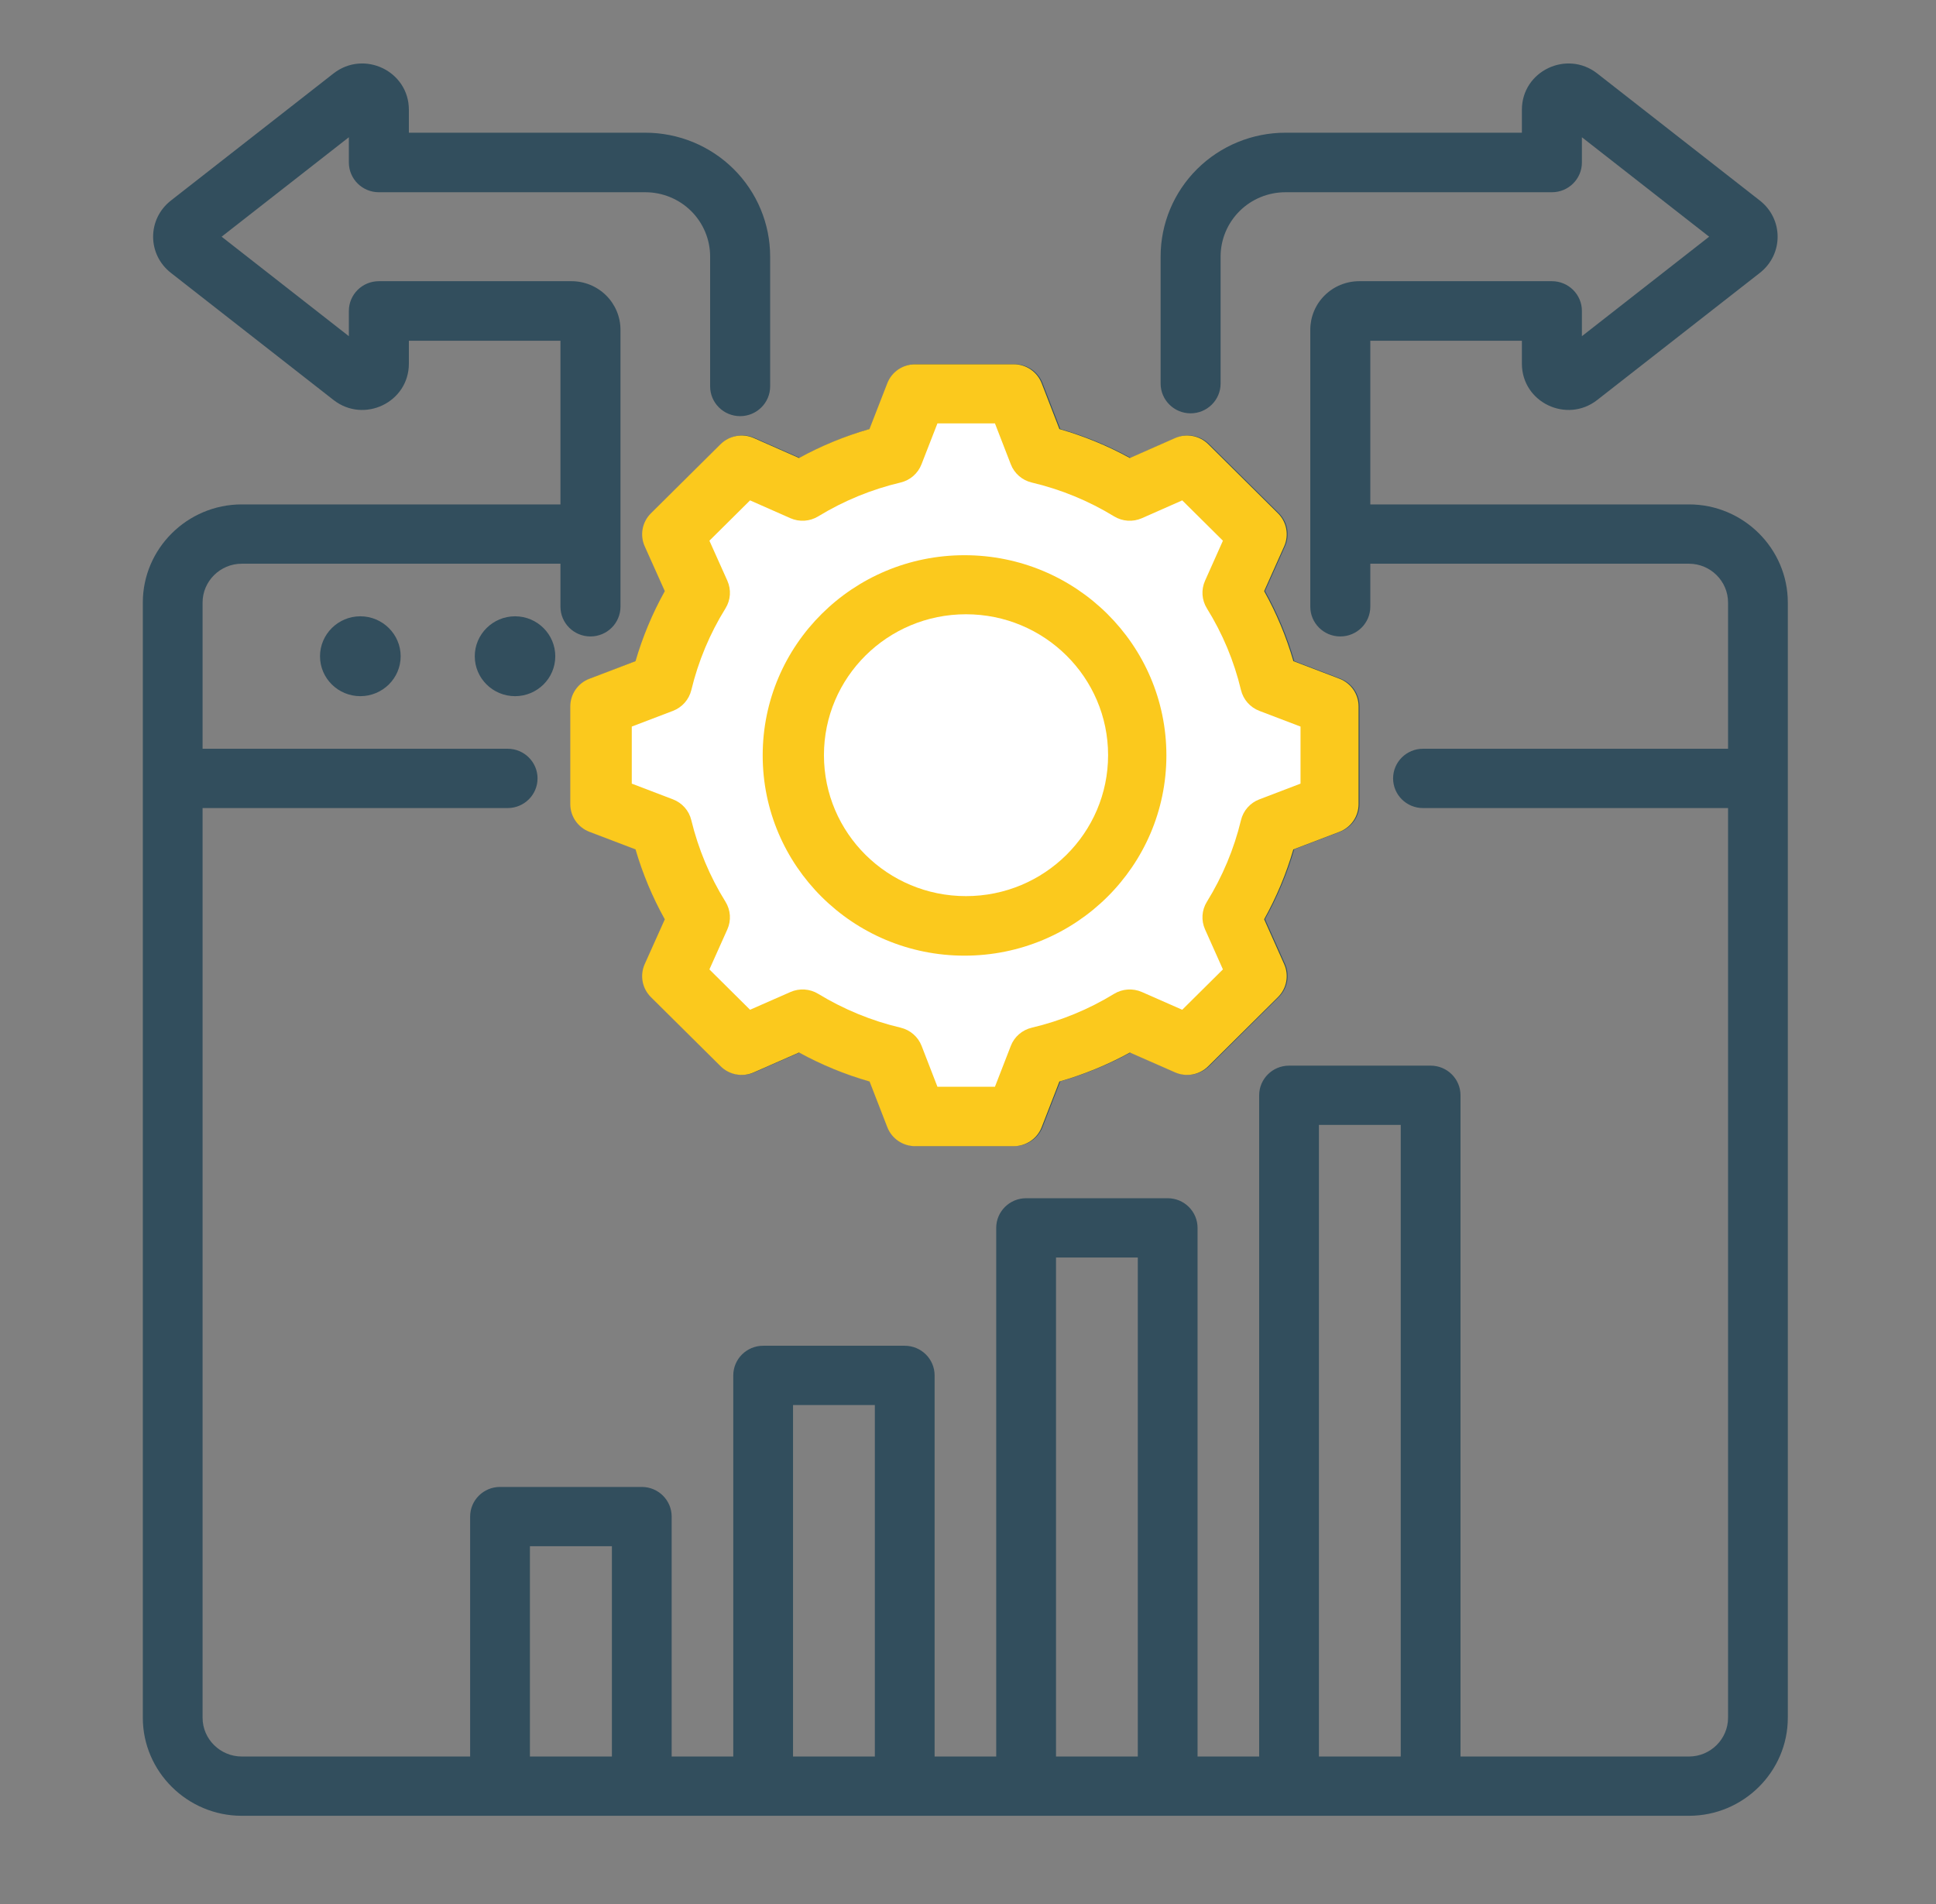
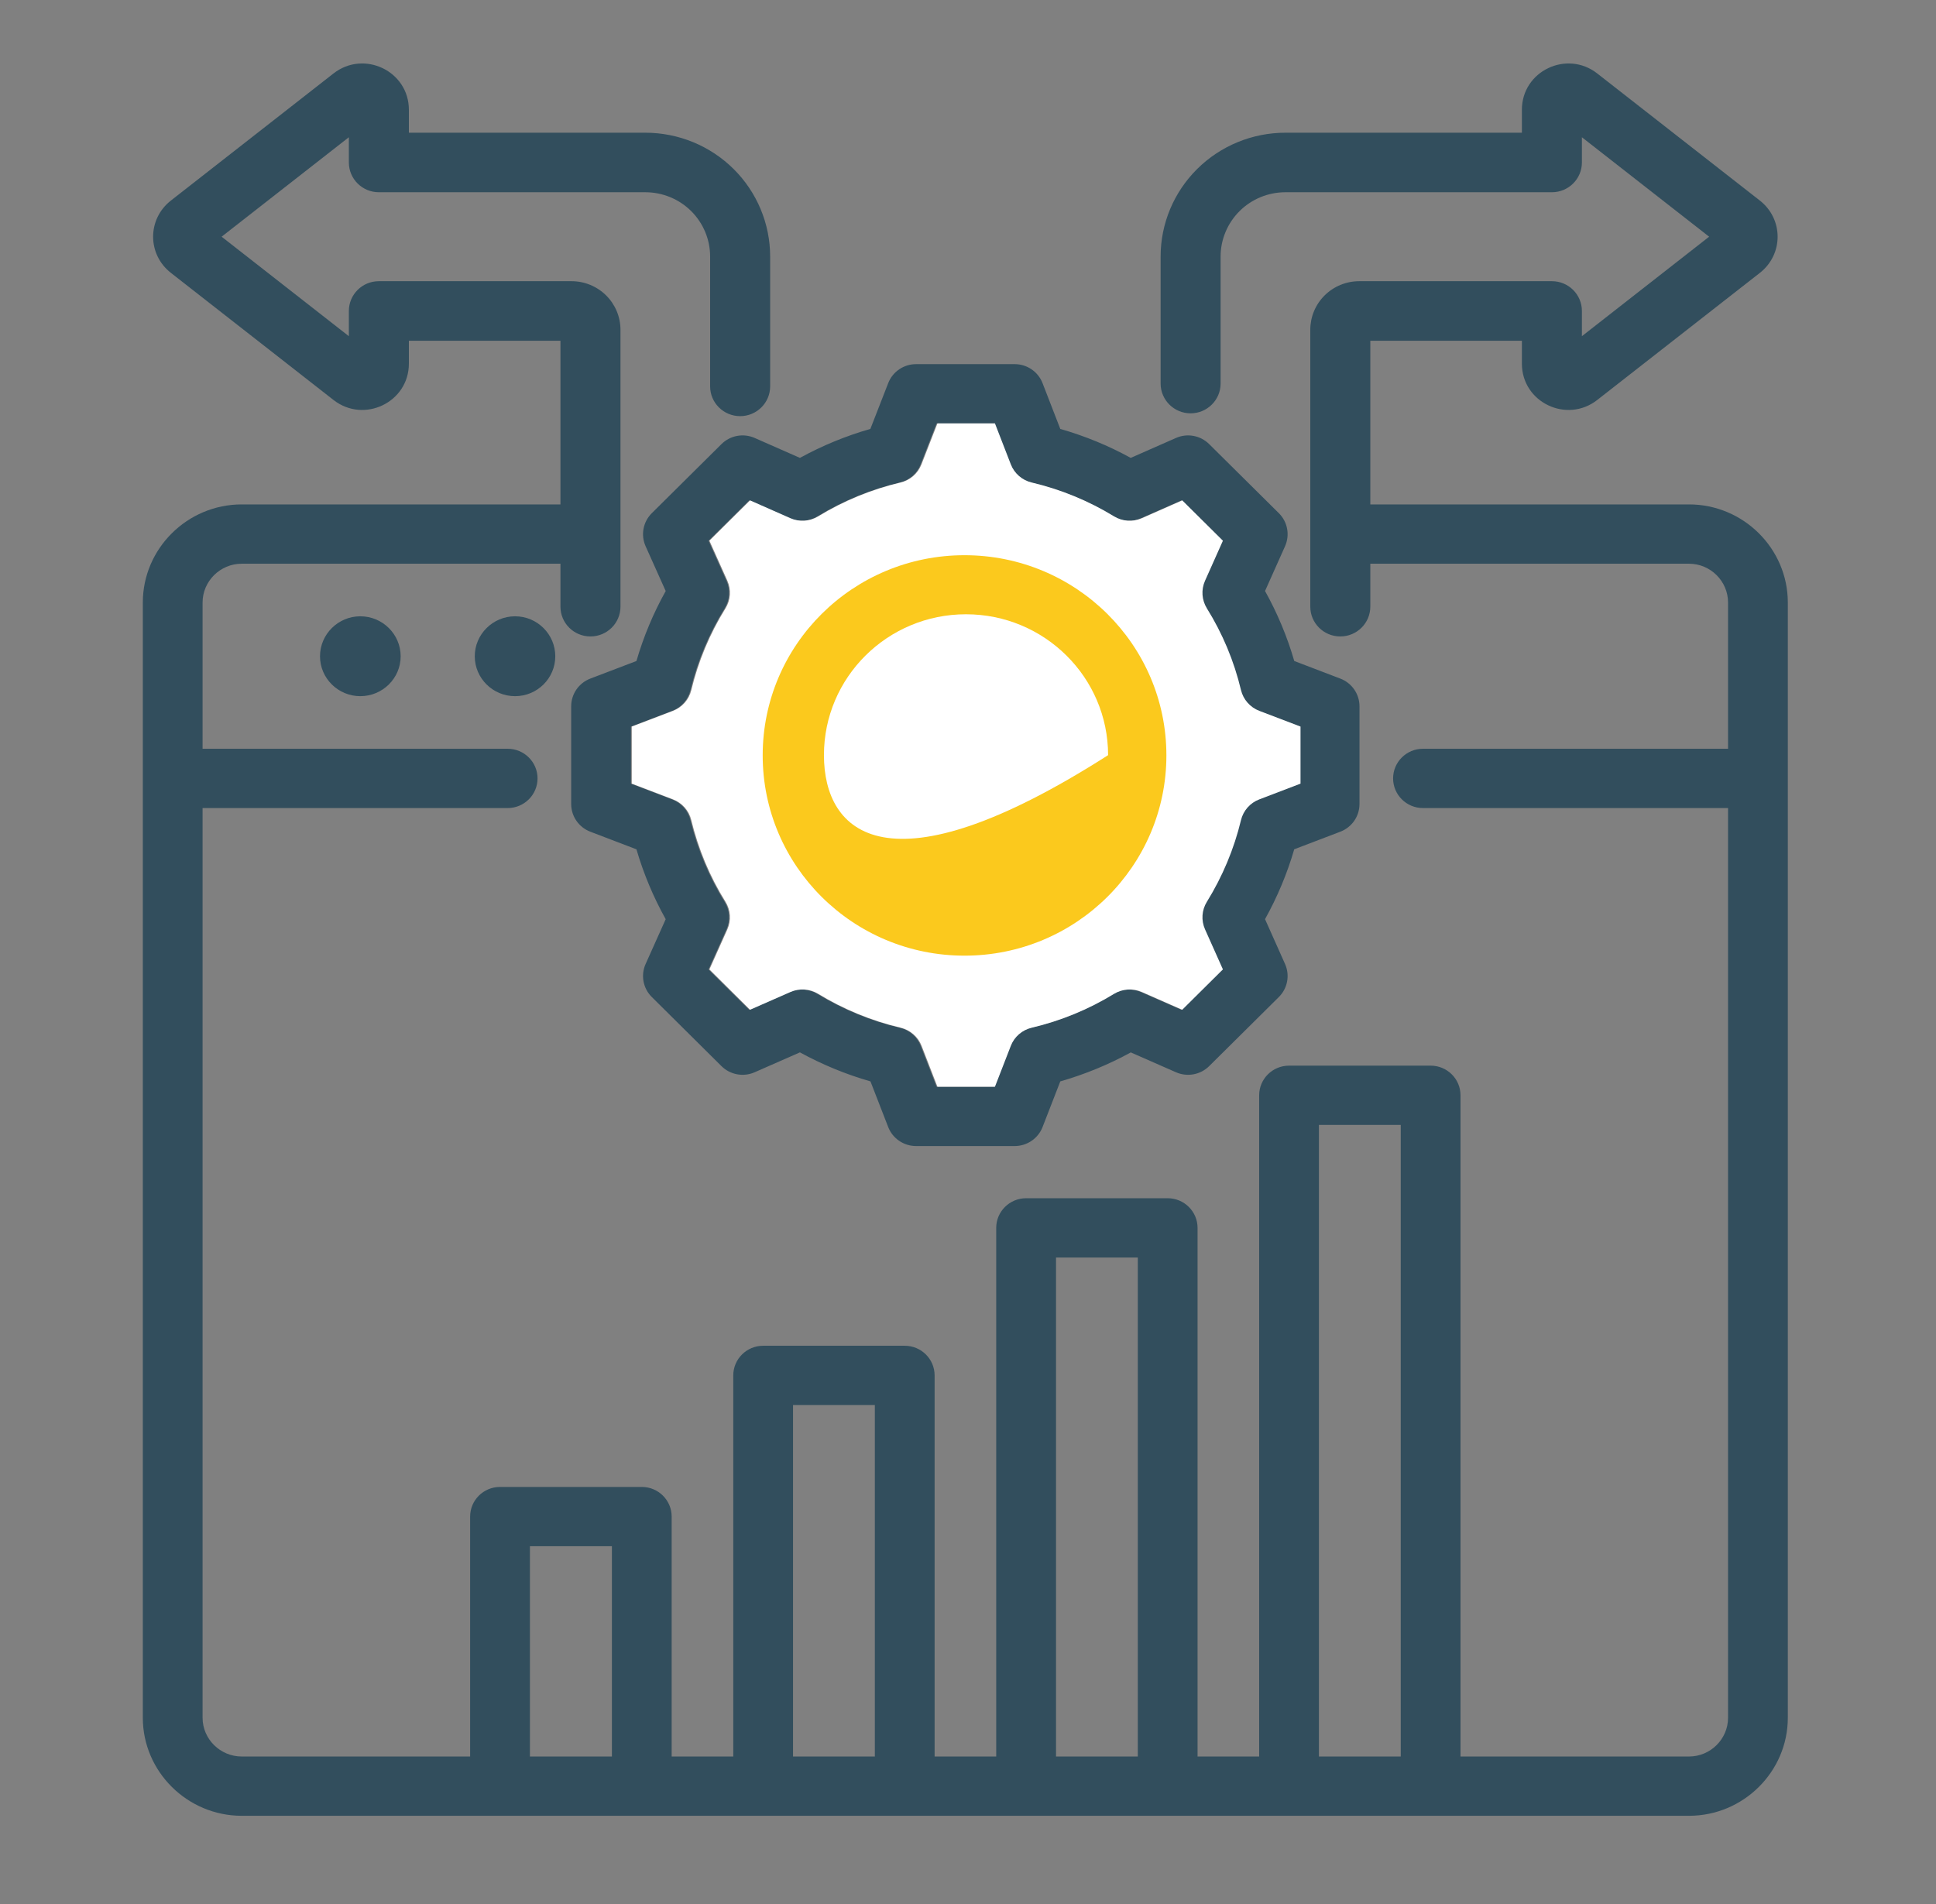
<svg xmlns="http://www.w3.org/2000/svg" width="61" height="60" viewBox="0 0 61 60" fill="none">
  <rect x="0" y="0" width="61" height="60" fill="#808080" stroke="none" />
  <path fill-rule="evenodd" clip-rule="evenodd" d="M43.176 15.895H53.217C54.932 15.895 56.331 17.287 56.331 18.987V54.131C56.331 55.828 54.932 57.22 53.217 57.22H7.617C5.903 57.22 4.5 55.827 4.5 54.131V18.987C4.5 17.287 5.903 15.895 7.617 15.895H17.659V10.737H12.883V11.458C12.883 12.682 11.467 13.353 10.509 12.605L5.39 8.603C4.636 8.018 4.636 6.901 5.39 6.316L10.509 2.314C11.467 1.566 12.883 2.237 12.883 3.46V4.182H20.332C21.376 4.182 22.376 4.593 23.114 5.325C23.852 6.057 24.266 7.05 24.266 8.084V12.176C24.266 12.693 23.842 13.114 23.321 13.114C22.799 13.114 22.375 12.693 22.375 12.176V8.084C22.375 7.547 22.16 7.032 21.777 6.651C21.394 6.271 20.874 6.058 20.332 6.058H11.937C11.415 6.058 10.992 5.638 10.992 5.12V4.325L6.983 7.459L10.992 10.594V9.799C10.992 9.281 11.415 8.861 11.937 8.861H18.007C18.416 8.861 18.808 9.022 19.098 9.309C19.387 9.596 19.55 9.986 19.55 10.392V19.118C19.55 19.636 19.126 20.056 18.604 20.056C18.082 20.056 17.659 19.636 17.659 19.118V17.764H7.617C6.939 17.764 6.383 18.315 6.383 18.987V23.595H15.996C16.515 23.595 16.937 24.014 16.937 24.529C16.937 25.045 16.515 25.464 15.996 25.464H6.383V54.131C6.383 54.802 6.939 55.352 7.617 55.352H14.813V47.791C14.813 47.275 15.235 46.857 15.755 46.857H20.221C20.742 46.857 21.163 47.275 21.163 47.791V55.352H23.104V43.343C23.104 42.827 23.526 42.408 24.046 42.408H28.506C29.027 42.408 29.448 42.827 29.448 43.343V55.352H31.389V38.693C31.389 38.178 31.811 37.759 32.331 37.759H36.791C37.312 37.759 37.733 38.178 37.733 38.693V55.352H39.674V34.515C39.674 33.999 40.096 33.581 40.616 33.581H45.077C45.597 33.581 46.018 33.999 46.018 34.515V55.352H53.217C53.895 55.352 54.448 54.801 54.448 54.131V25.464H44.836C44.316 25.464 43.894 25.045 43.894 24.529C43.894 24.014 44.316 23.595 44.836 23.595H54.448V18.987C54.448 18.315 53.895 17.764 53.217 17.764H43.176V19.118C43.176 19.636 42.752 20.056 42.23 20.056C41.709 20.056 41.285 19.636 41.285 19.118V10.392C41.285 9.986 41.447 9.596 41.737 9.309C42.026 9.022 42.419 8.861 42.828 8.861H48.898C49.42 8.861 49.843 9.281 49.843 9.799V10.594L53.852 7.459L49.843 4.325V5.12C49.843 5.638 49.42 6.058 48.898 6.058H40.502C39.961 6.058 39.441 6.271 39.058 6.651C38.675 7.032 38.459 7.547 38.459 8.084V12.087C38.459 12.604 38.036 13.025 37.514 13.025C36.992 13.025 36.569 12.604 36.569 12.087V8.084C36.569 7.05 36.983 6.057 37.721 5.325C38.459 4.593 39.459 4.182 40.502 4.182H47.952V3.46C47.952 2.237 49.368 1.566 50.325 2.314L55.445 6.316C56.198 6.901 56.198 8.018 55.445 8.603L50.325 12.605C49.368 13.353 47.952 12.682 47.952 11.458V10.737H43.176V15.895ZM16.697 55.352H19.28V48.725H16.697V55.352ZM24.987 55.352H27.565V44.277H24.987V55.352ZM33.273 55.352H35.85V39.628H33.273V55.352ZM41.557 55.352H44.135V35.449H41.557V55.352ZM11.353 21.938C10.654 21.938 10.083 21.375 10.083 20.681C10.083 19.987 10.654 19.421 11.353 19.421C12.053 19.421 12.624 19.987 12.624 20.681C12.624 21.375 12.053 21.938 11.353 21.938ZM16.229 21.938C15.53 21.938 14.959 21.375 14.959 20.681C14.959 19.987 15.53 19.421 16.229 19.421C16.928 19.421 17.496 19.987 17.496 20.681C17.496 21.375 16.928 21.938 16.229 21.938ZM33.408 13.517C34.18 13.737 34.924 14.043 35.627 14.429L37.051 13.802C37.407 13.644 37.824 13.721 38.099 13.995L40.295 16.172C40.57 16.445 40.647 16.858 40.49 17.212L39.859 18.624C40.249 19.323 40.557 20.062 40.78 20.83L42.231 21.384C42.595 21.523 42.835 21.87 42.835 22.256V25.337C42.835 25.724 42.595 26.07 42.231 26.209L40.779 26.763C40.556 27.529 40.247 28.267 39.859 28.965L40.49 30.379C40.647 30.732 40.57 31.145 40.295 31.418L38.099 33.596C37.824 33.869 37.408 33.946 37.052 33.789L35.629 33.164C34.926 33.55 34.18 33.856 33.408 34.077L32.849 35.517C32.709 35.877 32.359 36.115 31.97 36.115H28.865C28.475 36.115 28.126 35.877 27.986 35.517L27.427 34.077C26.653 33.856 25.908 33.548 25.204 33.163L23.779 33.789C23.424 33.946 23.007 33.869 22.732 33.596L20.537 31.418C20.261 31.144 20.184 30.731 20.342 30.378L20.975 28.966C20.586 28.269 20.277 27.53 20.053 26.764L18.6 26.209C18.237 26.07 17.997 25.724 17.997 25.337V22.256C17.997 21.87 18.237 21.523 18.6 21.384L20.053 20.83C20.277 20.062 20.585 19.323 20.975 18.625L20.342 17.213C20.184 16.859 20.261 16.446 20.537 16.172L22.732 13.995C23.008 13.721 23.424 13.644 23.781 13.802L25.204 14.429C25.908 14.043 26.652 13.737 27.424 13.516L27.986 12.073C28.126 11.712 28.475 11.475 28.865 11.475H31.97C32.36 11.475 32.709 11.713 32.849 12.074L33.408 13.517ZM31.823 14.633L31.323 13.343H29.511L29.008 14.635C28.896 14.922 28.649 15.136 28.347 15.207C27.432 15.423 26.559 15.782 25.756 16.273C25.491 16.434 25.163 16.456 24.879 16.331L23.607 15.77L22.326 17.04L22.892 18.303C23.018 18.584 22.996 18.91 22.833 19.172C22.338 19.969 21.976 20.836 21.756 21.748C21.683 22.047 21.467 22.292 21.178 22.402L19.88 22.898V24.695L21.178 25.191C21.467 25.301 21.683 25.546 21.755 25.844C21.976 26.753 22.337 27.623 22.832 28.417C22.996 28.679 23.018 29.005 22.892 29.288L22.326 30.55L23.607 31.821L24.881 31.262C25.163 31.137 25.49 31.159 25.754 31.319C26.557 31.808 27.431 32.17 28.35 32.386C28.652 32.457 28.9 32.672 29.012 32.959L29.511 34.247H31.323L31.823 32.959C31.934 32.672 32.182 32.457 32.484 32.386C33.399 32.17 34.275 31.812 35.074 31.321C35.339 31.159 35.667 31.137 35.951 31.262L37.224 31.821L38.506 30.549L37.942 29.286C37.817 29.006 37.839 28.682 38 28.42C38.492 27.623 38.858 26.756 39.075 25.847C39.147 25.547 39.363 25.302 39.653 25.191L40.951 24.695V22.898L39.653 22.402C39.363 22.291 39.147 22.046 39.075 21.746C38.858 20.835 38.496 19.968 38.001 19.172C37.839 18.91 37.816 18.585 37.942 18.304L38.506 17.041L37.225 15.77L35.952 16.331C35.668 16.456 35.34 16.434 35.075 16.273C34.273 15.782 33.4 15.423 32.484 15.207C32.182 15.136 31.934 14.921 31.823 14.633ZM30.416 17.487C33.929 17.487 36.777 20.31 36.777 23.795C36.777 27.28 33.929 30.106 30.416 30.106C26.903 30.106 24.058 27.28 24.058 23.795C24.058 20.31 26.902 17.487 30.416 17.487ZM30.416 19.356C27.943 19.356 25.941 21.342 25.941 23.795C25.941 26.248 27.943 28.238 30.416 28.238C32.889 28.238 34.894 26.248 34.894 23.795C34.894 21.342 32.888 19.356 30.416 19.356Z" fill="#324E5D" />
-   <path d="M35.599 14.433C34.896 14.047 34.152 13.741 33.38 13.521L32.821 12.078C32.681 11.717 32.332 11.479 31.942 11.479H28.837C28.447 11.479 28.098 11.716 27.958 12.076L27.396 13.52C26.624 13.741 25.88 14.047 25.176 14.433L23.753 13.805C23.396 13.648 22.98 13.725 22.704 13.998L20.509 16.176C20.233 16.45 20.156 16.863 20.314 17.216L20.947 18.628C20.557 19.327 20.249 20.066 20.025 20.834L18.572 21.388C18.209 21.527 17.969 21.874 17.969 22.26V25.341C17.969 25.727 18.209 26.074 18.572 26.213L20.025 26.767C20.249 27.534 20.558 28.273 20.947 28.97L20.314 30.381C20.156 30.735 20.233 31.148 20.509 31.422L22.704 33.599C22.979 33.873 23.395 33.95 23.751 33.793L25.176 33.167C25.88 33.552 26.625 33.86 27.399 34.081L27.958 35.521C28.098 35.881 28.447 36.119 28.837 36.119H31.942C32.331 36.119 32.681 35.881 32.821 35.521L33.38 34.081C34.152 33.86 34.898 33.554 35.601 33.168L37.024 33.793C37.38 33.95 37.796 33.873 38.071 33.599L40.267 31.422C40.542 31.148 40.619 30.735 40.462 30.383L39.831 28.969C40.219 28.271 40.528 27.533 40.751 26.767L42.203 26.213C42.567 26.074 42.806 25.727 42.806 25.341V22.26C42.806 21.874 42.567 21.527 42.203 21.388L40.752 20.834C40.529 20.066 40.221 19.327 39.831 18.628L40.462 17.215C40.619 16.862 40.542 16.449 40.267 16.176L38.071 13.998C37.796 13.725 37.379 13.648 37.023 13.805L35.599 14.433Z" fill="#FBC91D" />
  <path d="M31.349 13.342L31.849 14.632C31.96 14.92 32.208 15.135 32.51 15.206C33.426 15.422 34.299 15.781 35.101 16.271C35.366 16.433 35.694 16.455 35.978 16.33L37.251 15.768L38.532 17.039L37.968 18.302C37.842 18.584 37.865 18.909 38.027 19.171C38.522 19.967 38.884 20.833 39.101 21.744C39.173 22.044 39.389 22.29 39.679 22.401L40.977 22.896V24.694L39.679 25.19C39.389 25.3 39.173 25.546 39.101 25.846C38.883 26.755 38.518 27.622 38.026 28.419C37.864 28.68 37.843 29.004 37.968 29.285L38.532 30.548L37.25 31.82L35.977 31.26C35.693 31.136 35.365 31.158 35.1 31.32C34.301 31.81 33.425 32.169 32.51 32.385C32.208 32.456 31.96 32.67 31.849 32.958L31.349 34.246H29.537L29.038 32.958C28.926 32.67 28.678 32.456 28.376 32.384C27.457 32.168 26.583 31.806 25.78 31.318C25.516 31.157 25.189 31.136 24.907 31.26L23.633 31.82L22.352 30.549L22.918 29.286C23.044 29.004 23.022 28.678 22.858 28.415C22.363 27.621 22.002 26.752 21.781 25.843C21.709 25.544 21.493 25.3 21.204 25.19L19.906 24.694V22.896L21.204 22.401C21.493 22.29 21.709 22.046 21.782 21.747C22.002 20.835 22.364 19.968 22.859 19.171C23.022 18.908 23.044 18.583 22.918 18.301L22.352 17.039L23.633 15.768L24.905 16.33C25.189 16.455 25.517 16.433 25.782 16.271C26.585 15.781 27.458 15.422 28.373 15.206C28.675 15.135 28.922 14.921 29.034 14.633L29.537 13.342H31.349Z" fill="white" />
  <path d="M36.751 23.804C36.751 20.319 33.902 17.496 30.39 17.496C26.876 17.496 24.031 20.319 24.031 23.804C24.031 27.289 26.877 30.115 30.39 30.115C33.902 30.115 36.751 27.289 36.751 23.804Z" fill="#FBC91D" />
-   <path d="M25.961 23.797C25.961 21.344 27.963 19.357 30.436 19.357C32.908 19.357 34.914 21.344 34.914 23.797C34.914 26.25 32.909 28.239 30.436 28.239C27.963 28.239 25.961 26.25 25.961 23.797Z" fill="white" />
+   <path d="M25.961 23.797C25.961 21.344 27.963 19.357 30.436 19.357C32.908 19.357 34.914 21.344 34.914 23.797C27.963 28.239 25.961 26.25 25.961 23.797Z" fill="white" />
</svg>